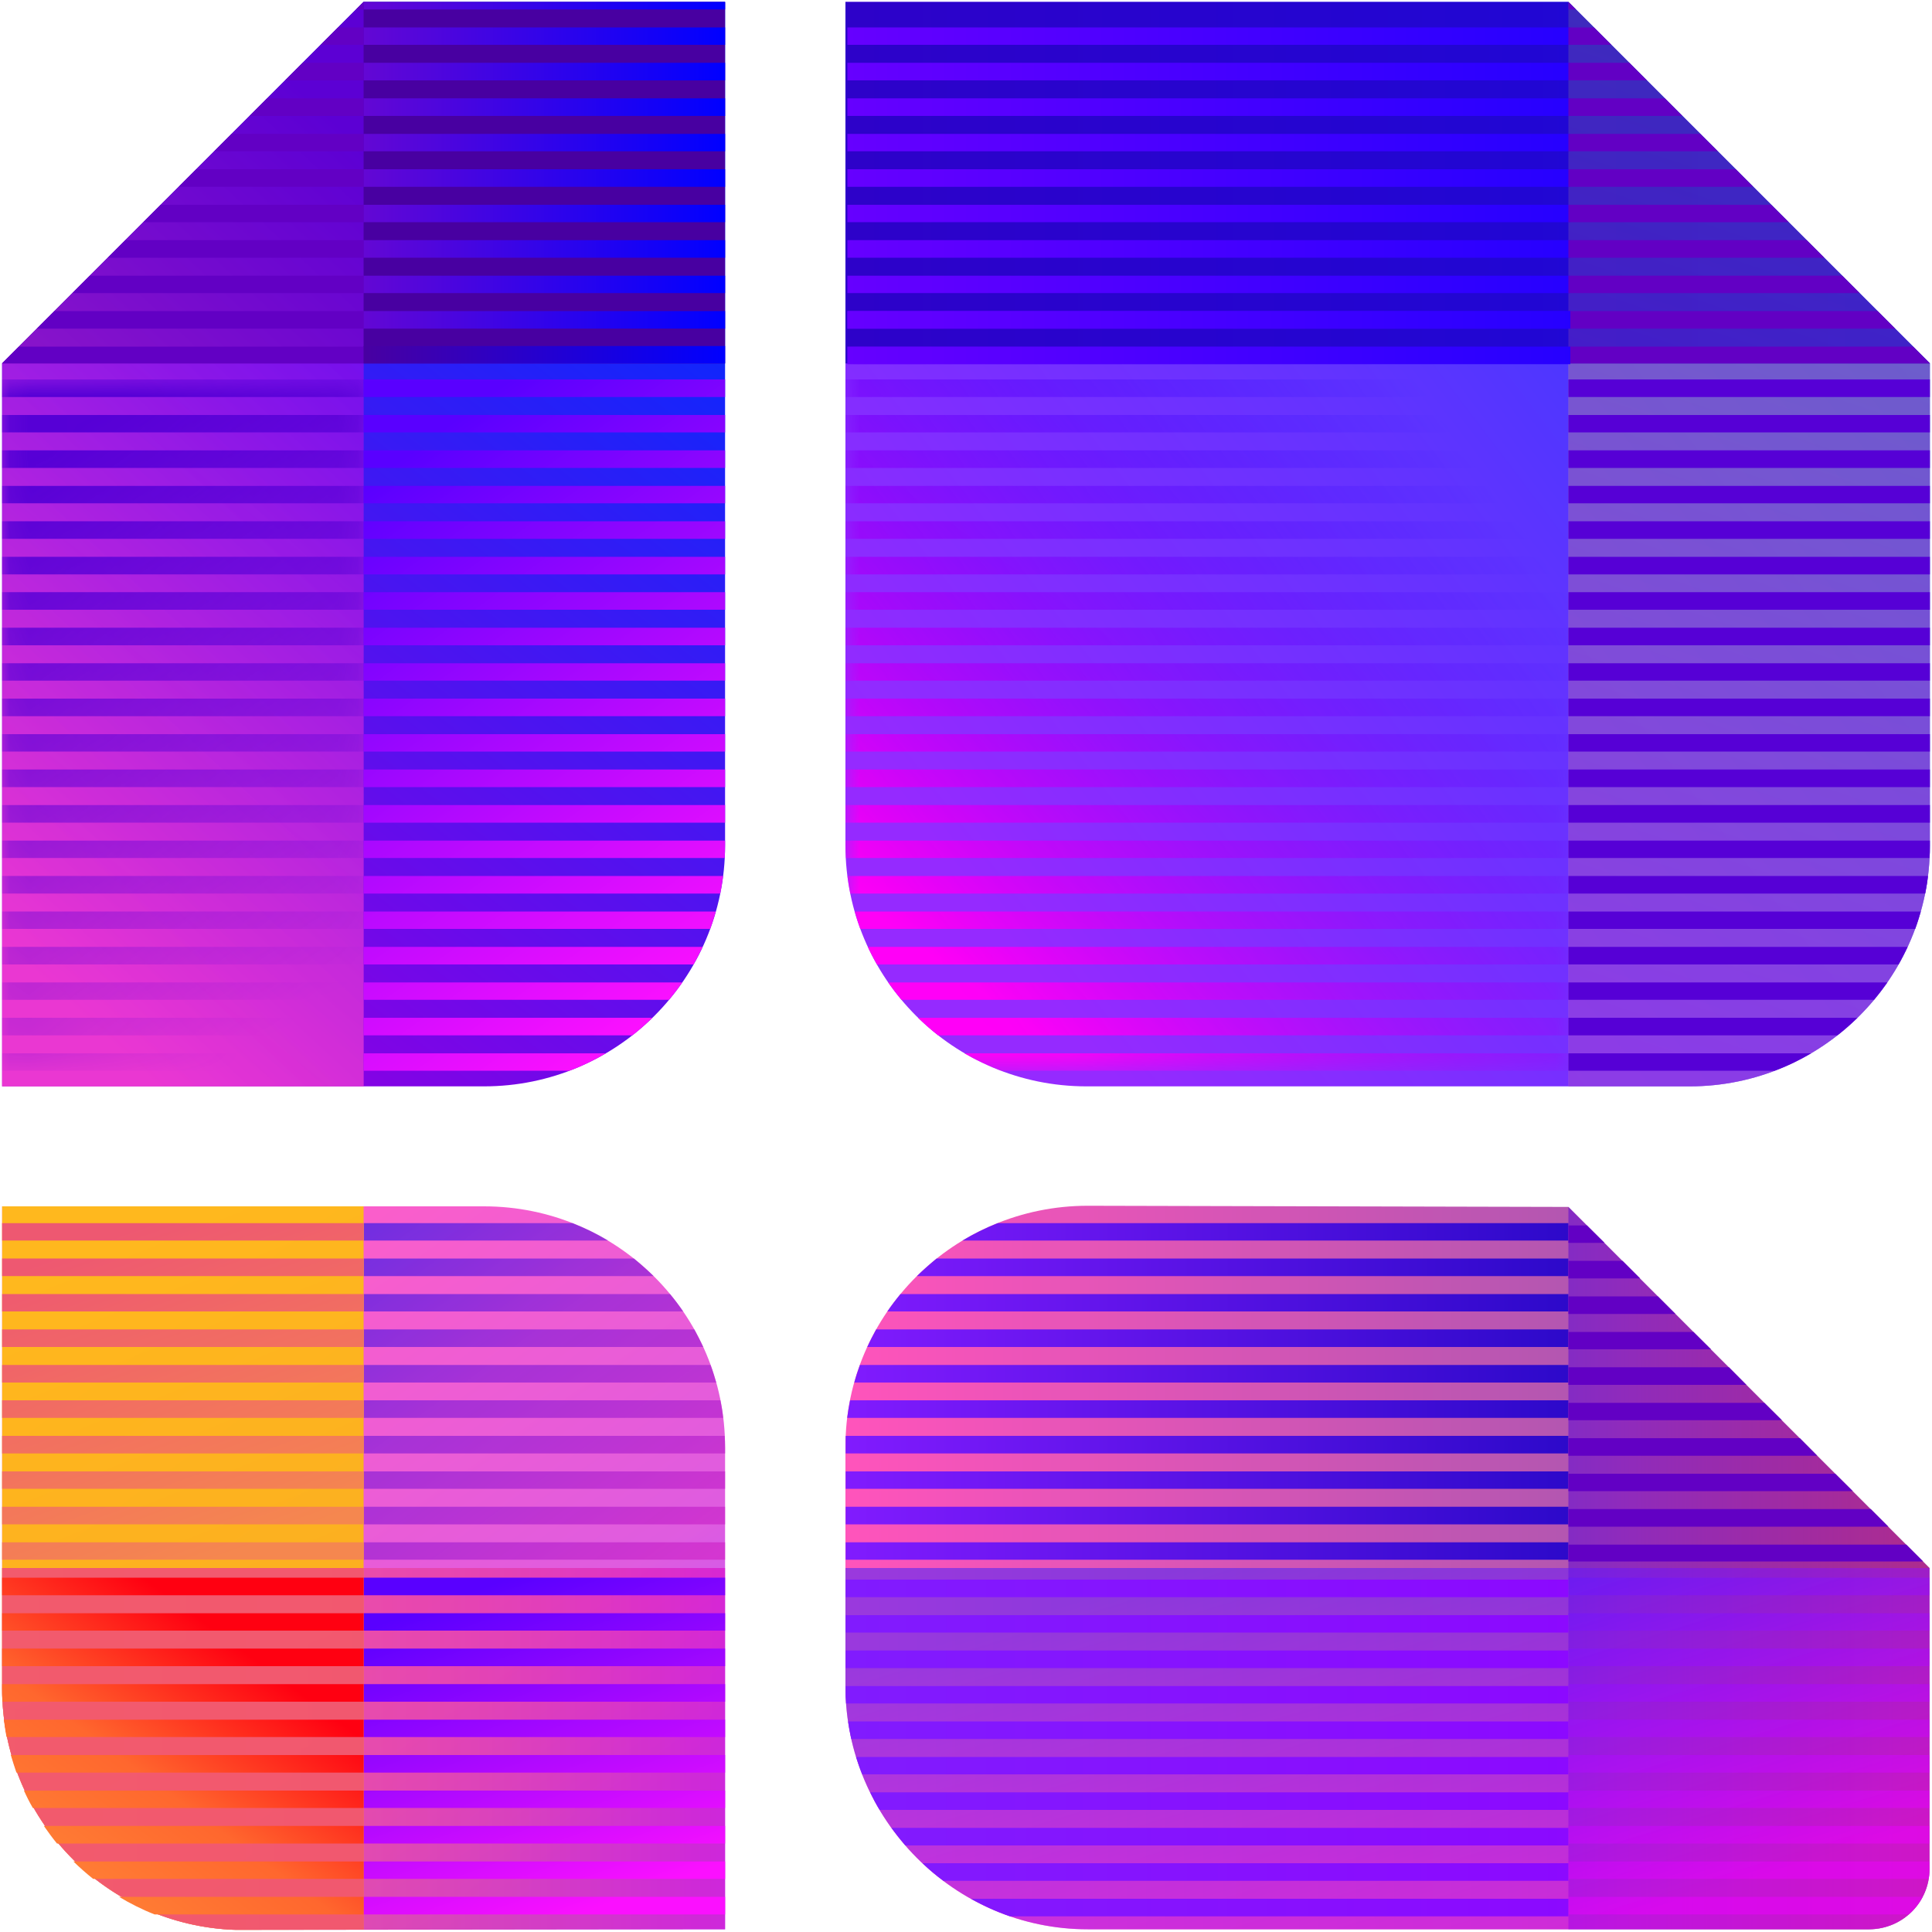
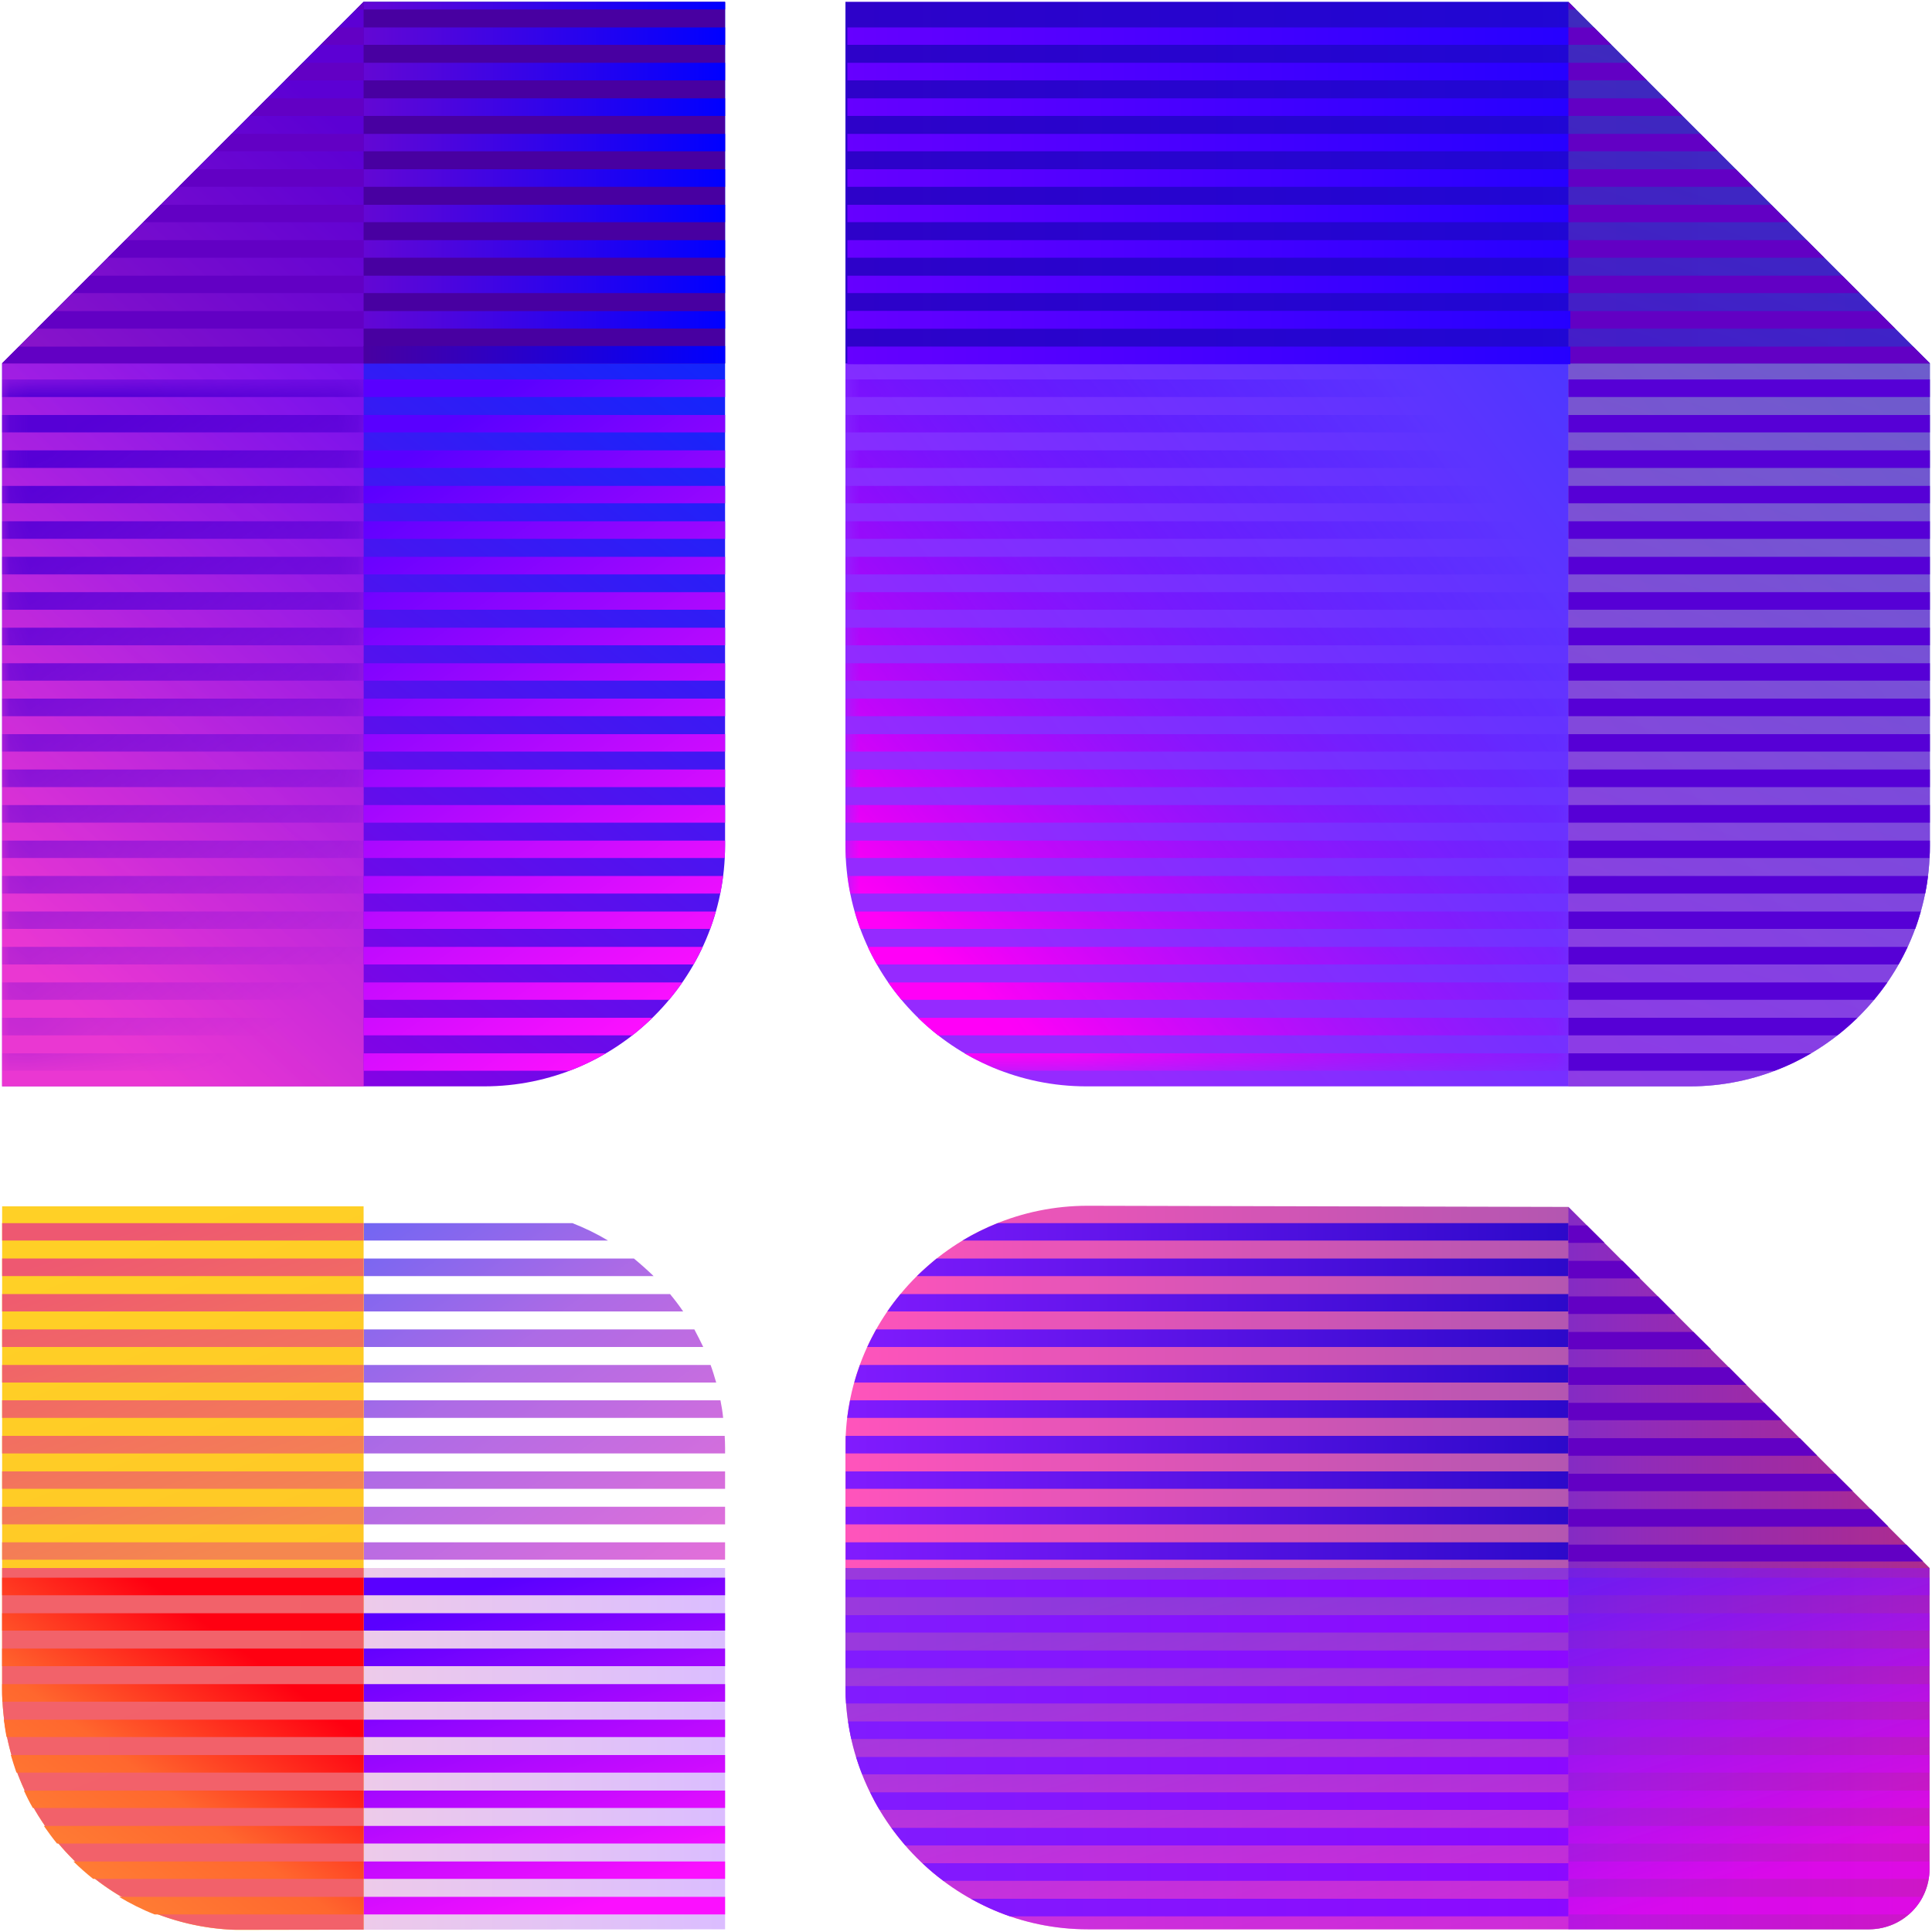
<svg xmlns="http://www.w3.org/2000/svg" xmlns:xlink="http://www.w3.org/1999/xlink" xml:space="preserve" width="100px" height="100px" version="1.1" style="shape-rendering:geometricPrecision; text-rendering:geometricPrecision; image-rendering:optimizeQuality; fill-rule:evenodd; clip-rule:evenodd" viewBox="0 0 100 100">
  <defs>
    <style type="text/css">
   
    .fil13 {fill:#4800A1}
    .fil20 {fill:#5600D6;fill-rule:nonzero}
    .fil22 {fill:#6200C4;fill-rule:nonzero}
    .fil6 {fill:#BDBFC1;fill-opacity:0.502}
    .fil27 {fill:#EF5177;fill-opacity:0.851}
    .fil12 {fill:url(#id4)}
    .fil1 {fill:url(#id5)}
    .fil0 {fill:url(#id6)}
    .fil5 {fill:url(#id7)}
    .fil31 {fill:url(#id8)}
    .fil14 {fill:url(#id9)}
    .fil30 {fill:url(#id10)}
    .fil2 {fill:url(#id11)}
    .fil28 {fill:url(#id12)}
    .fil29 {fill:url(#id13);fill-rule:nonzero}
    .fil24 {fill:url(#id14);fill-rule:nonzero}
    .fil21 {fill:url(#id15);fill-rule:nonzero}
    .fil23 {fill:url(#id16);fill-rule:nonzero}
    .fil26 {fill:url(#id17);fill-rule:nonzero}
    .fil19 {fill:url(#id18);fill-rule:nonzero}
    .fil25 {fill:url(#id19);fill-rule:nonzero}
    .fil11 {fill:url(#id20);fill-opacity:0.259}
    .fil18 {fill:url(#id21);fill-opacity:0.412}
    .fil9 {fill:url(#id22);fill-opacity:0.502}
    .fil7 {fill:url(#id23);fill-opacity:0.502}
    .fil8 {fill:url(#id24);fill-opacity:0.502}
    .fil15 {fill:url(#id25);fill-opacity:0.502}
    .fil10 {fill:url(#id26);fill-opacity:0.502}
    .fil16 {fill:url(#id27);fill-opacity:0.639}
    .fil3 {fill:url(#id28);fill-opacity:0.651}
    .fil4 {fill:url(#id29);fill-opacity:0.651}
    .fil17 {fill:url(#id30);fill-opacity:0.851}
   
  </style>
    <mask id="id0">
      <linearGradient id="id1" gradientUnits="userSpaceOnUse" x1="77.73" y1="25.71" x2="47.32" y2="47.66">
        <stop offset="0" style="stop-opacity:0; stop-color:white" />
        <stop offset="1" style="stop-opacity:1; stop-color:white" />
      </linearGradient>
      <rect style="fill:url(#id1)" x="43.76" y="17.94" width="37.52" height="37.48" />
    </mask>
    <mask id="id2">
      <linearGradient id="id3" gradientUnits="userSpaceOnUse" x1="18.44" y1="50.27" x2="0.48" y2="24.79">
        <stop offset="0" style="stop-opacity:0; stop-color:white" />
        <stop offset="1" style="stop-opacity:1; stop-color:white" />
      </linearGradient>
      <rect style="fill:url(#id3)" x="0.11" y="19.64" width="18.71" height="35.78" />
    </mask>
    <linearGradient id="id4" gradientUnits="userSpaceOnUse" x1="43.76" y1="9.46" x2="99.89" y2="9.46">
      <stop offset="0" style="stop-opacity:1; stop-color:#2D02C9" />
      <stop offset="1" style="stop-opacity:1; stop-color:#1A09D9" />
    </linearGradient>
    <linearGradient id="id5" gradientUnits="userSpaceOnUse" x1="43.76" y1="81.13" x2="99.87" y2="81.13">
      <stop offset="0" style="stop-opacity:1; stop-color:#FF54BB" />
      <stop offset="0.722" style="stop-opacity:1; stop-color:#AD56B0" />
      <stop offset="1" style="stop-opacity:1; stop-color:#5B58A4" />
    </linearGradient>
    <linearGradient id="id6" gradientUnits="userSpaceOnUse" x1="49.48" y1="45.15" x2="94.17" y2="11.19">
      <stop offset="0" style="stop-opacity:1; stop-color:#952AFF" />
      <stop offset="0.561" style="stop-opacity:1; stop-color:#6233FF" />
      <stop offset="1" style="stop-opacity:1; stop-color:#2E3CFF" />
    </linearGradient>
    <linearGradient id="id7" gradientUnits="userSpaceOnUse" x1="3.51" y1="47.89" x2="34.12" y2="8.44">
      <stop offset="0" style="stop-opacity:1; stop-color:#8C00E3" />
      <stop offset="1" style="stop-opacity:1; stop-color:#002BFF" />
    </linearGradient>
    <linearGradient id="id8" gradientUnits="userSpaceOnUse" x1="18.82" y1="18.36" x2="37.53" y2="18.36">
      <stop offset="0" style="stop-opacity:1; stop-color:#4800A1" />
      <stop offset="1" style="stop-opacity:1; stop-color:blue" />
    </linearGradient>
    <linearGradient id="id9" gradientUnits="userSpaceOnUse" x1="18.82" y1="8.56" x2="37.53" y2="8.56">
      <stop offset="0" style="stop-opacity:1; stop-color:#6307D4" />
      <stop offset="1" style="stop-opacity:1; stop-color:blue" />
    </linearGradient>
    <linearGradient id="id10" gradientUnits="userSpaceOnUse" x1="43.76" y1="81.36" x2="99.87" y2="81.36">
      <stop offset="0" style="stop-opacity:1; stop-color:#811BFE" />
      <stop offset="1" style="stop-opacity:1; stop-color:#9100FF" />
    </linearGradient>
    <linearGradient id="id11" gradientUnits="userSpaceOnUse" x1="43.76" y1="81.13" x2="99.87" y2="81.13">
      <stop offset="0" style="stop-opacity:1; stop-color:#811BFE" />
      <stop offset="1" style="stop-opacity:1; stop-color:#0300B0" />
    </linearGradient>
    <linearGradient id="id12" gradientUnits="userSpaceOnUse" x1="11.19" y1="84.42" x2="-10.97" y2="114.63">
      <stop offset="0" style="stop-opacity:1; stop-color:#FF0011" />
      <stop offset="0.22" style="stop-opacity:1; stop-color:#FF672E" />
      <stop offset="1" style="stop-opacity:1; stop-color:#FFCF4C" />
    </linearGradient>
    <linearGradient id="id13" gradientUnits="userSpaceOnUse" x1="12.41" y1="80.3" x2="6.52" y2="63.74">
      <stop offset="0" style="stop-opacity:1; stop-color:#F5874F" />
      <stop offset="0.51" style="stop-opacity:1; stop-color:#F27060" />
      <stop offset="1" style="stop-opacity:1; stop-color:#EE5871" />
    </linearGradient>
    <linearGradient id="id14" gradientUnits="userSpaceOnUse" x1="43.86" y1="18.39" x2="81.28" y2="18.39">
      <stop offset="0" style="stop-opacity:1; stop-color:#6600FF" />
      <stop offset="1" style="stop-opacity:1; stop-color:#2600FF" />
    </linearGradient>
    <linearGradient id="id15" gradientUnits="userSpaceOnUse" xlink:href="#id14" x1="43.86" y1="9.21" x2="81.28" y2="9.21">
  </linearGradient>
    <linearGradient id="id16" gradientUnits="userSpaceOnUse" xlink:href="#id14" x1="43.86" y1="16.56" x2="81.28" y2="16.56">
  </linearGradient>
    <linearGradient id="id17" gradientUnits="userSpaceOnUse" x1="31.12" y1="98.66" x2="25.23" y2="82.1">
      <stop offset="0" style="stop-opacity:1; stop-color:#FB10FF" />
      <stop offset="0.51" style="stop-opacity:1; stop-color:#AA08FF" />
      <stop offset="1" style="stop-opacity:1; stop-color:#5900FF" />
    </linearGradient>
    <linearGradient id="id18" gradientUnits="userSpaceOnUse" x1="73.5" y1="21.49" x2="51.54" y2="51.88">
      <stop offset="0" style="stop-opacity:1; stop-color:#0D01FF" />
      <stop offset="1" style="stop-opacity:1; stop-color:#FF00F7" />
    </linearGradient>
    <linearGradient id="id19" gradientUnits="userSpaceOnUse" xlink:href="#id17" x1="37.29" y1="50.02" x2="19.05" y2="25.04">
  </linearGradient>
    <linearGradient id="id20" gradientUnits="userSpaceOnUse" x1="0.11" y1="90.53" x2="37.53" y2="90.53">
      <stop offset="0" style="stop-opacity:1; stop-color:#FF665B" />
      <stop offset="1" style="stop-opacity:1; stop-color:#7300FF" />
    </linearGradient>
    <linearGradient id="id21" gradientUnits="userSpaceOnUse" x1="0.11" y1="90.53" x2="37.53" y2="90.53">
      <stop offset="0" style="stop-opacity:1; stop-color:#FF665B" />
      <stop offset="0.71" style="stop-opacity:1; stop-color:#FF3384" />
      <stop offset="1" style="stop-opacity:1; stop-color:#FF00AE" />
    </linearGradient>
    <linearGradient id="id22" gradientUnits="userSpaceOnUse" x1="68.25" y1="78.89" x2="75.39" y2="102.13">
      <stop offset="0" style="stop-opacity:1; stop-color:#351EFF" />
      <stop offset="1" style="stop-opacity:1; stop-color:#EE00FF" />
    </linearGradient>
    <linearGradient id="id23" gradientUnits="userSpaceOnUse" x1="81.18" y1="81.16" x2="99.87" y2="81.16">
      <stop offset="0" style="stop-opacity:1; stop-color:#5600D6" />
      <stop offset="1" style="stop-opacity:1; stop-color:#FF0077" />
    </linearGradient>
    <linearGradient id="id24" gradientUnits="userSpaceOnUse" x1="-5.19" y1="43.91" x2="24.12" y2="12.43">
      <stop offset="0" style="stop-opacity:1; stop-color:#FF43CF" />
      <stop offset="1" style="stop-opacity:1; stop-color:#6700F1" />
    </linearGradient>
    <linearGradient id="id25" gradientUnits="userSpaceOnUse" x1="82.07" y1="53.58" x2="99.01" y2="2.75">
      <stop offset="0" style="stop-opacity:1; stop-color:#7F00EC" />
      <stop offset="1" style="stop-opacity:1; stop-color:#5953A1" />
    </linearGradient>
    <linearGradient id="id26" gradientUnits="userSpaceOnUse" xlink:href="#id22" x1="68.25" y1="78.89" x2="75.39" y2="102.13">
  </linearGradient>
    <linearGradient id="id27" gradientUnits="userSpaceOnUse" xlink:href="#id24" x1="-5.19" y1="43.91" x2="24.12" y2="12.43">
  </linearGradient>
    <linearGradient id="id28" gradientUnits="userSpaceOnUse" x1="7.85" y1="65.99" x2="29.78" y2="96.34">
      <stop offset="0" style="stop-opacity:1; stop-color:#FF08A9" />
      <stop offset="0.722" style="stop-opacity:1; stop-color:#CD04CF" />
      <stop offset="1" style="stop-opacity:1; stop-color:#9B00F5" />
    </linearGradient>
    <linearGradient id="id29" gradientUnits="userSpaceOnUse" x1="29.9" y1="96.27" x2="7.73" y2="66.06">
      <stop offset="0" style="stop-opacity:1; stop-color:#FF26BB" />
      <stop offset="0.62" style="stop-opacity:1; stop-color:#801BD8" />
      <stop offset="1" style="stop-opacity:1; stop-color:#0010F5" />
    </linearGradient>
    <linearGradient id="id30" gradientUnits="userSpaceOnUse" x1="2.87" y1="64.71" x2="16.05" y2="97.63">
      <stop offset="0" style="stop-opacity:1; stop-color:#FFC800" />
      <stop offset="1" style="stop-opacity:1; stop-color:#FFB700" />
    </linearGradient>
  </defs>
  <g id="Layer_x0020_1">
    <g id="_1510374316928">
      <g>
        <g>
          <path class="fil0" d="M43.76 43.76l0 -43.66 37.42 0 18.71 18.71 0 24.97c0,6.87 -5.58,12.45 -12.44,12.45l-31.21 0c-6.89,0 -12.48,-5.58 -12.48,-12.47z" />
          <path class="fil1" d="M43.76 87.28l0 -12.25 0 -0.15c0,-6.89 5.65,-12.47 12.54,-12.47l0 0 24.88 0.06 18.69 18.69 0 15.58 0 0 0 0.02 0 0c-0.01,1.71 -1.39,3.08 -3.1,3.1l-0.01 0 -0.01 0 -40.45 0c-6.89,0 -12.54,-5.69 -12.54,-12.58z" />
          <path class="fil2" d="M43.77 79.83l37.41 0 0 0.9 -37.41 0 0 -0.9zm0 -5.49l0.01 -0.02 37.4 0 0 0.91 -37.41 0 0 -0.89zm0.08 -0.95c0.04,-0.31 0.09,-0.61 0.15,-0.91l37.18 0 0 0.91 -37.33 0zm0.37 -1.83c0.08,-0.31 0.18,-0.61 0.29,-0.91l36.67 0 0 0.91 -36.96 0zm0.67 -1.84c0.14,-0.31 0.3,-0.61 0.46,-0.91l35.83 0 0 0.91 -36.29 0zm1.04 -1.84c0.21,-0.31 0.44,-0.61 0.68,-0.9l34.57 0 0 0.9 -35.25 0zm1.53 -1.83c0.33,-0.32 0.67,-0.62 1.02,-0.91l32.7 0 0 0.91 -33.72 0zm2.36 -1.84c0.58,-0.35 1.19,-0.65 1.82,-0.9l29.54 0 0 0.9 -31.36 0zm-6.05 13.78l37.41 0 0 0.91 -37.41 0 0 -0.91zm0 -1.83l37.41 0 0 0.9 -37.41 0 0 -0.9z" />
-           <path class="fil3" d="M13 99.89l-0.39 0 -0.4 0 -0.02 0 -0.01 0c-6.71,-0.23 -12.07,-5.74 -12.07,-12.5l0 -0.14 0 -0.01 0 -24.8 24.94 0c6.89,0 12.48,5.58 12.48,12.47l0 24.95 -24.53 0.03z" />
          <path class="fil4" d="M29.63 63.31c0.64,0.25 1.26,0.55 1.84,0.9l-12.65 0 0 -0.9 10.81 0zm3.18 1.83c0.35,0.29 0.69,0.59 1.02,0.91l-15.01 0 0 -0.91 13.99 0zm1.87 1.84c0.24,0.29 0.47,0.59 0.68,0.9l-16.54 0 0 -0.9 15.86 0zm1.26 1.83c0.16,0.3 0.31,0.6 0.46,0.91l-17.58 0 0 -0.91 17.12 0zm0.84 1.84c0.11,0.3 0.2,0.6 0.29,0.91l-18.25 0 0 -0.91 17.96 0zm0.51 1.83c0.06,0.3 0.11,0.6 0.14,0.91l-18.61 0 0 -0.91 18.47 0zm0.22 1.84c0.01,0.2 0.02,0.39 0.02,0.59l0 0.32 -18.71 0 0 -0.91 18.69 0zm0.02 1.84l0 0.9 -18.71 0 0 -0.9 18.71 0zm0 1.83l0 0.91 -18.71 0 0 -0.91 18.71 0zm0 1.84l0 0.9 -18.71 0 0 -0.9 18.71 0z" />
          <path class="fil5" d="M25.05 56.23c6.89,0 12.48,-5.58 12.48,-12.47l0 -43.66 -18.71 0 -18.71 18.71 0 37.42 24.94 0z" />
          <path class="fil6" d="M81.18 0.1l18.71 18.71 0 24.97c0,6.87 -5.58,12.45 -12.44,12.45l-6.27 0 0 -56.13z" />
          <path class="fil7" d="M81.18 62.47l18.69 18.69 0 15.58 0 0 0 0.02 0 0c-0.01,1.71 -1.39,3.08 -3.1,3.1l-0.01 0 -0.01 0 -15.57 0 0 -37.39z" />
          <polygon class="fil8" points="18.82,0.1 0.11,18.81 0.11,56.23 18.82,56.23 " />
          <path class="fil9" d="M43.76 87.28l0 -6.12 56.11 0 0 15.58 0 0 0 0.02 0 0c-0.01,1.71 -1.39,3.08 -3.1,3.1l-0.01 0 -0.01 0 -40.45 0c-6.89,0 -12.54,-5.69 -12.54,-12.58z" />
          <path class="fil10" d="M99.87 81.66l0 0.91 -18.69 0 0 -0.91 18.69 0zm0 1.84l0 0.9 -18.69 0 0 -0.9 18.69 0zm0 1.83l0 0.91 -18.69 0 0 -0.91 18.69 0zm0 1.84l0 0.91 -18.69 0 0 -0.91 18.69 0zm0 1.84l0 0.9 -18.69 0 0 -0.9 18.69 0zm0 1.83l0 0.91 -18.69 0 0 -0.91 18.69 0zm0 1.84l0 0.9 -18.69 0 0 -0.9 18.69 0zm0 1.83l0 0.91 -18.69 0 0 -0.91 18.69 0zm0 1.84l0 0.39 0 0 0 0.02c0,0.17 -0.01,0.33 -0.04,0.49l-18.65 0 0 -0.9 18.69 0zm-0.35 1.83c-0.18,0.35 -0.43,0.66 -0.72,0.91l-17.62 0 0 -0.91 18.34 0z" />
          <path class="fil11" d="M13 99.89l-0.39 0 -0.4 0 -0.02 0 -0.01 0c-6.71,-0.23 -12.07,-5.74 -12.07,-12.5l0 -0.14 0 -0.01 0 -6.08 37.42 0 0 18.7 -24.53 0.03z" />
          <polygon class="fil12" points="43.76,18.81 43.76,0.1 81.18,0.1 99.89,18.81 " />
          <polygon class="fil13" points="37.53,18.81 37.53,0.1 18.82,0.1 0.11,18.81 " />
          <path class="fil14" d="M37.53 17.01l0 -0.91 -18.71 0 0 0.91 18.71 0zm0 -1.84l0 -0.9 -18.71 0 0 0.9 18.71 0zm0 -1.83l0 -0.91 -18.71 0 0 0.91 18.71 0zm0 -1.84l0 -0.9 -18.71 0 0 0.9 18.71 0zm0 -1.83l0 -0.91 -18.71 0 0 0.91 18.71 0zm0 -1.84l0 -0.9 -18.71 0 0 0.9 18.71 0zm0 -1.83l0 -0.91 -18.71 0 0 0.91 18.71 0zm0 -1.84l0 -0.91 -18.71 0 0 0.91 18.71 0zm0 -1.84l0 -0.9 -18.71 0 0 0.9 18.71 0zm0 -1.83l0 -0.39 -18.71 0 0 0.39 18.71 0z" />
          <path class="fil15" d="M81.18 0.1l18.71 18.71 0 24.97c0,6.87 -5.58,12.45 -12.44,12.45l-6.27 0 0 -56.13z" />
          <polygon class="fil16" points="18.82,0.1 0.11,18.81 0.11,56.23 18.82,56.23 " />
          <path class="fil17" d="M13 99.89l-0.39 0 -0.4 0 -0.02 0 -0.01 0c-6.71,-0.23 -12.07,-5.74 -12.07,-12.5l0 -0.14 0 -0.01 0 -24.8 18.71 0 0 37.44 -5.82 0.01z" />
-           <path class="fil18" d="M13 99.89l-0.39 0 -0.4 0 -0.02 0 -0.01 0c-6.71,-0.23 -12.07,-5.74 -12.07,-12.5l0 -0.14 0 -0.01 0 -6.08 37.42 0 0 18.7 -24.53 0.03z" />
          <path class="fil19" style="mask:url(#id0)" d="M43.76 21.48l37.42 0 0 0.9 -37.42 0 0 -0.9zm8.05 33.94c-0.65,-0.25 -1.29,-0.55 -1.89,-0.9l31.26 0 0 0.9 -29.37 0zm-3.25 -1.83c-0.36,-0.28 -0.71,-0.59 -1.04,-0.91l33.66 0 0 0.91 -32.62 0zm-1.9 -1.84c-0.24,-0.29 -0.47,-0.59 -0.69,-0.9l35.21 0 0 0.9 -34.52 0zm-1.27 -1.83c-0.17,-0.3 -0.33,-0.6 -0.47,-0.91l36.26 0 0 0.91 -35.79 0zm-0.86 -1.84c-0.11,-0.29 -0.21,-0.6 -0.29,-0.9l36.94 0 0 0.9 -36.65 0zm-0.52 -1.83c-0.06,-0.3 -0.11,-0.6 -0.15,-0.91l37.32 0 0 0.91 -37.17 0zm-0.23 -1.84c-0.01,-0.22 -0.02,-0.43 -0.02,-0.65l0 -0.25 37.42 0 0 0.9 -37.4 0zm-0.02 -24.77l37.42 0 0 0.91 -37.42 0 0 -0.91zm0.1 -1.7l37.42 0 0 0.91 -37.42 0 0 -0.91zm-0.1 23.73l37.42 0 0 0.91 -37.42 0 0 -0.91zm0 -1.84l37.42 0 0 0.91 -37.42 0 0 -0.91zm0 -1.83l37.42 0 0 0.9 -37.42 0 0 -0.9zm0 -1.84l37.42 0 0 0.91 -37.42 0 0 -0.91zm0 -1.83l37.42 0 0 0.9 -37.42 0 0 -0.9zm0 -1.84l37.42 0 0 0.91 -37.42 0 0 -0.91zm0 -1.84l37.42 0 0 0.91 -37.42 0 0 -0.91zm0 -1.83l37.42 0 0 0.91 -37.42 0 0 -0.91zm0 -1.84l37.42 0 0 0.91 -37.42 0 0 -0.91zm0 -1.83l37.42 0 0 0.9 -37.42 0 0 -0.9zm0 -1.84l37.42 0 0 0.91 -37.42 0 0 -0.91z" />
          <path class="fil20" d="M91.85 55.42l-10.67 0 0 -0.9 12.56 0c-0.6,0.35 -1.23,0.66 -1.89,0.9zm8.04 -11.64c0,0.21 0,0.42 -0.02,0.63l-18.69 0 0 -0.9 18.71 0 0 0.27zm-0.1 1.56c-0.03,0.31 -0.08,0.61 -0.14,0.91l-18.47 0 0 -0.91 18.61 0zm-0.37 1.84c-0.09,0.3 -0.18,0.61 -0.29,0.9l-17.95 0 0 -0.9 18.24 0zm-0.68 1.83c-0.15,0.31 -0.3,0.61 -0.47,0.91l-17.09 0 0 -0.91 17.56 0zm-1.05 1.84c-0.22,0.31 -0.45,0.61 -0.69,0.9l-15.82 0 0 -0.9 16.51 0zm-1.55 1.83c-0.33,0.32 -0.68,0.63 -1.04,0.91l-13.92 0 0 -0.91 14.96 0zm3.75 -30.3l-18.71 0 0 -0.9 18.71 0 0 0.9zm0 1.84l-18.71 0 0 -0.91 18.71 0 0 0.91zm0 1.83l-18.71 0 0 -0.9 18.71 0 0 0.9zm0 1.84l-18.71 0 0 -0.91 18.71 0 0 0.91zm0 1.84l-18.71 0 0 -0.91 18.71 0 0 0.91zm0 1.83l-18.71 0 0 -0.91 18.71 0 0 0.91zm0 1.84l-18.71 0 0 -0.91 18.71 0 0 0.91zm0 1.83l-18.71 0 0 -0.9 18.71 0 0 0.9zm0 1.84l-18.71 0 0 -0.91 18.71 0 0 0.91zm0 1.83l-18.71 0 0 -0.9 18.71 0 0 0.9zm0 1.84l-18.71 0 0 -0.91 18.71 0 0 0.91zm0 1.84l-18.71 0 0 -0.91 18.71 0 0 0.91zm0 -22.03l-18.71 0 0 -0.91 18.71 0 0 0.91z" />
          <path class="fil21" d="M43.86 16.1l37.42 0 0 0.91 -37.42 0 0 -0.91zm0 -1.83l37.42 0 0 0.9 -37.42 0 0 -0.9zm0 -1.84l37.42 0 0 0.91 -37.42 0 0 -0.91zm0 -1.83l37.42 0 0 0.9 -37.42 0 0 -0.9zm0 -1.84l37.42 0 0 0.91 -37.42 0 0 -0.91zm0 -1.83l37.42 0 0 0.9 -37.42 0 0 -0.9zm0 -1.84l37.42 0 0 0.91 -37.42 0 0 -0.91zm0 -1.84l37.42 0 0 0.91 -37.42 0 0 -0.91zm0 -1.83l37.42 0 0 0.9 -37.42 0 0 -0.9z" />
          <path class="fil22" d="M81.18 0.1l0.39 0.39 -0.39 0 0 -0.39zm1.32 1.32l0.9 0.9 -2.22 0 0 -0.9 1.32 0zm1.83 1.83l0.91 0.91 -4.06 0 0 -0.91 3.15 0zm1.84 1.84l0.9 0.91 -5.89 0 0 -0.91 4.99 0zm1.83 1.84l0.91 0.9 -7.73 0 0 -0.9 6.82 0zm1.84 1.83l0.9 0.91 -9.56 0 0 -0.91 8.66 0zm1.83 1.84l0.91 0.9 -11.4 0 0 -0.9 10.49 0zm1.84 1.83l0.91 0.91 -13.24 0 0 -0.91 12.33 0zm1.84 1.84l0.9 0.9 -15.07 0 0 -0.9 14.17 0zm1.83 1.83l0.91 0.91 -16.91 0 0 -0.91 16 0zm1.84 1.84l0.87 0.87 -18.71 0 0 -0.87 17.84 0z" />
          <polygon class="fil23" points="43.86,16.1 81.28,16.1 81.28,17.01 43.86,17.01 " />
          <polygon class="fil24" points="43.86,17.94 81.28,17.94 81.28,18.85 43.86,18.85 " />
          <path class="fil22" d="M18.82 0.1l-0.39 0.39 0.39 0 0 -0.39zm-1.32 1.32l-0.9 0.9 2.22 0 0 -0.9 -1.32 0zm-1.83 1.83l-0.91 0.91 4.06 0 0 -0.91 -3.15 0zm-1.84 1.84l-0.91 0.91 5.9 0 0 -0.91 -4.99 0zm-1.84 1.84l-0.9 0.9 7.73 0 0 -0.9 -6.83 0zm-1.83 1.83l-0.91 0.91 9.57 0 0 -0.91 -8.66 0zm-1.84 1.84l-0.9 0.9 11.4 0 0 -0.9 -10.5 0zm-1.83 1.83l-0.91 0.91 13.24 0 0 -0.91 -12.33 0zm-1.84 1.84l-0.9 0.9 15.07 0 0 -0.9 -14.17 0zm-1.83 1.83l-0.91 0.91 16.91 0 0 -0.91 -16 0zm-1.84 1.84l-0.87 0.87 18.71 0 0 -0.87 -17.84 0z" />
          <path class="fil20" style="mask:url(#id2)" d="M18.82 55.42l-18.71 0 0 -0.9 18.71 0 0 0.9zm0 -33.04l-18.71 0 0 -0.9 18.71 0 0 0.9zm0 1.84l-18.71 0 0 -0.91 18.71 0 0 0.91zm0 1.83l-18.71 0 0 -0.9 18.71 0 0 0.9zm0 1.84l-18.71 0 0 -0.91 18.71 0 0 0.91zm0 1.84l-18.71 0 0 -0.91 18.71 0 0 0.91zm0 1.83l-18.71 0 0 -0.91 18.71 0 0 0.91zm0 1.84l-18.71 0 0 -0.91 18.71 0 0 0.91zm0 1.83l-18.71 0 0 -0.9 18.71 0 0 0.9zm0 1.84l-18.71 0 0 -0.91 18.71 0 0 0.91zm0 1.83l-18.71 0 0 -0.9 18.71 0 0 0.9zm0 1.84l-18.71 0 0 -0.91 18.71 0 0 0.91zm0 1.84l-18.71 0 0 -0.91 18.71 0 0 0.91zm0 1.83l-18.71 0 0 -0.9 18.71 0 0 0.9zm0 1.84l-18.71 0 0 -0.91 18.71 0 0 0.91zm0 1.83l-18.71 0 0 -0.9 18.71 0 0 0.9zm0 1.84l-18.71 0 0 -0.91 18.71 0 0 0.91zm0 1.83l-18.71 0 0 -0.9 18.71 0 0 0.9zm0 1.84l-18.71 0 0 -0.91 18.71 0 0 0.91zm0 -33.04l-18.71 0 0 -0.91 18.71 0 0 0.91z" />
          <path class="fil25" d="M29.47 55.42l-10.65 0 0 -0.9 12.54 0c-0.6,0.35 -1.23,0.66 -1.89,0.9zm3.26 -1.83c0.36,-0.28 0.71,-0.59 1.04,-0.91l-14.95 0 0 0.91 13.91 0zm1.9 -1.84c0.24,-0.29 0.47,-0.59 0.69,-0.9l-16.5 0 0 0.9 15.81 0zm1.27 -1.83c0.17,-0.3 0.32,-0.6 0.47,-0.91l-17.55 0 0 0.91 17.08 0zm0.86 -1.84c0.11,-0.29 0.2,-0.6 0.29,-0.9l-18.23 0 0 0.9 17.94 0zm0.52 -1.83c0.06,-0.3 0.11,-0.6 0.15,-0.91l-18.61 0 0 0.91 18.46 0zm0.23 -1.84c0.01,-0.22 0.02,-0.43 0.02,-0.65l0 -0.25 -18.71 0 0 0.9 18.69 0zm0.02 -1.83l0 -0.91 -18.71 0 0 0.91 18.71 0zm0 -1.84l0 -0.91 -18.71 0 0 0.91 18.71 0zm0 -1.84l0 -0.9 -18.71 0 0 0.9 18.71 0zm0 -1.83l0 -0.91 -18.71 0 0 0.91 18.71 0zm0 -1.84l0 -0.9 -18.71 0 0 0.9 18.71 0zm0 -1.83l0 -0.91 -18.71 0 0 0.91 18.71 0zm0 -1.84l0 -0.91 -18.71 0 0 0.91 18.71 0zm0 -1.83l0 -0.91 -18.71 0 0 0.91 18.71 0zm0 -1.84l0 -0.91 -18.71 0 0 0.91 18.71 0zm0 -1.84l0 -0.9 -18.71 0 0 0.9 18.71 0zm0 -1.83l0 -0.91 -18.71 0 0 0.91 18.71 0zm0 -1.84l0 -0.9 -18.71 0 0 0.9 18.71 0zm0 -1.83l0 -0.91 -18.71 0 0 0.91 18.71 0z" />
          <path class="fil26" d="M37.53 99.09l-18.71 0 0 -0.91 18.71 0 0 0.91zm0 -16.52l-18.71 0 0 -0.91 18.71 0 0 0.91zm0 1.83l-18.71 0 0 -0.9 18.71 0 0 0.9zm0 1.84l-18.71 0 0 -0.91 18.71 0 0 0.91zm0 1.84l-18.71 0 0 -0.91 18.71 0 0 0.91zm0 1.83l-18.71 0 0 -0.9 18.71 0 0 0.9zm0 1.84l-18.71 0 0 -0.91 18.71 0 0 0.91zm0 1.83l-18.71 0 0 -0.9 18.71 0 0 0.9zm0 1.84l-18.71 0 0 -0.91 18.71 0 0 0.91zm0 1.83l-18.71 0 0 -0.9 18.71 0 0 0.9z" />
          <path class="fil27" d="M12.02 99.88c-6.63,-0.31 -11.91,-5.78 -11.91,-12.49l0 -0.14 0 -0.01 0 -6.08 18.71 0 0 18.72 -6.8 0z" />
          <path class="fil28" d="M8 99.09c-0.64,-0.25 -1.25,-0.56 -1.84,-0.91l12.66 0 0 0.91 -10.82 0zm-3.18 -1.84c-0.35,-0.28 -0.69,-0.58 -1.02,-0.9l15.02 0 0 0.9 -14 0zm-1.87 -1.83c-0.24,-0.29 -0.46,-0.6 -0.68,-0.91l16.55 0 0 0.91 -15.87 0zm-1.25 -1.84c-0.17,-0.29 -0.32,-0.59 -0.46,-0.9l17.58 0 0 0.9 -17.12 0zm-0.85 -1.83c-0.1,-0.3 -0.2,-0.6 -0.29,-0.91l18.26 0 0 0.91 -17.97 0zm-0.51 -1.84c-0.06,-0.3 -0.1,-0.6 -0.14,-0.9l18.62 0 0 0.9 -18.48 0zm-0.22 -1.83c-0.01,-0.2 -0.01,-0.4 -0.01,-0.59l0 -0.32 18.71 0 0 0.91 -18.7 0zm-0.01 -1.84l0 -0.91 18.71 0 0 0.91 -18.71 0zm0 -1.84l0 -0.9 18.71 0 0 0.9 -18.71 0zm0 -1.83l0 -0.91 18.71 0 0 0.91 -18.71 0z" />
          <path class="fil29" d="M18.82 80.73l-18.71 0 0 -0.9 18.71 0 0 0.9zm0 -16.52l-18.71 0 0 -0.9 18.71 0 0 0.9zm0 1.84l-18.71 0 0 -0.91 18.71 0 0 0.91zm0 1.83l-18.71 0 0 -0.9 18.71 0 0 0.9zm0 1.84l-18.71 0 0 -0.91 18.71 0 0 0.91zm0 1.84l-18.71 0 0 -0.91 18.71 0 0 0.91zm0 1.83l-18.71 0 0 -0.91 18.71 0 0 0.91zm0 1.84l-18.71 0 0 -0.91 18.71 0 0 0.91zm0 1.83l-18.71 0 0 -0.9 18.71 0 0 0.9zm0 1.84l-18.71 0 0 -0.91 18.71 0 0 0.91z" />
          <path class="fil22" d="M82.14 63.43l0.91 0.9 -1.87 0 0 -0.9 0.96 0zm1.84 1.83l0.91 0.91 -3.71 0 0 -0.91 2.8 0zm1.83 1.84l0.91 0.91 -5.54 0 0 -0.91 4.63 0zm1.84 1.84l0.91 0.9 -7.38 0 0 -0.9 6.47 0zm1.84 1.83l0.9 0.91 -9.21 0 0 -0.91 8.31 0zm1.83 1.84l0.91 0.9 -11.05 0 0 -0.9 10.14 0zm1.84 1.83l0.9 0.91 -12.88 0 0 -0.91 11.98 0zm1.83 1.84l0.91 0.9 -14.72 0 0 -0.9 13.81 0zm1.84 1.83l0.91 0.91 -16.56 0 0 -0.91 15.65 0zm1.84 1.84l0.87 0.87 -18.36 0 0 -0.87 17.49 0z" />
          <path class="fil30" d="M43.77 82.67l37.41 0 0 -0.91 -37.41 0 0 0.91zm8.51 16.52c-0.7,-0.24 -1.38,-0.55 -2.02,-0.91l30.92 0 0 0.91 -28.9 0zm-3.45 -1.84c-0.38,-0.28 -0.74,-0.58 -1.08,-0.91l33.43 0 0 0.91 -32.35 0zm-1.97 -1.83c-0.25,-0.3 -0.49,-0.6 -0.72,-0.91l35.04 0 0 0.91 -34.32 0zm-1.33 -1.84c-0.18,-0.29 -0.34,-0.6 -0.49,-0.91l36.14 0 0 0.91 -35.65 0zm-0.9 -1.84c-0.12,-0.29 -0.22,-0.59 -0.32,-0.9l36.87 0 0 0.9 -36.55 0zm-0.57 -1.83c-0.06,-0.3 -0.12,-0.6 -0.16,-0.91l37.28 0 0 0.91 -37.12 0zm-0.27 -1.84c0,-0.11 -0.01,-0.23 -0.02,-0.35l0 -0.55 37.41 0 0 0.9 -37.39 0zm-0.02 -3.67l37.41 0 0 -0.9 -37.41 0 0 0.9zm0 1.84l37.41 0 0 -0.91 -37.41 0 0 0.91z" />
          <polygon class="fil31" points="37.53,18.81 37.53,17.91 18.82,17.91 18.82,18.81 " />
        </g>
      </g>
    </g>
  </g>
</svg>